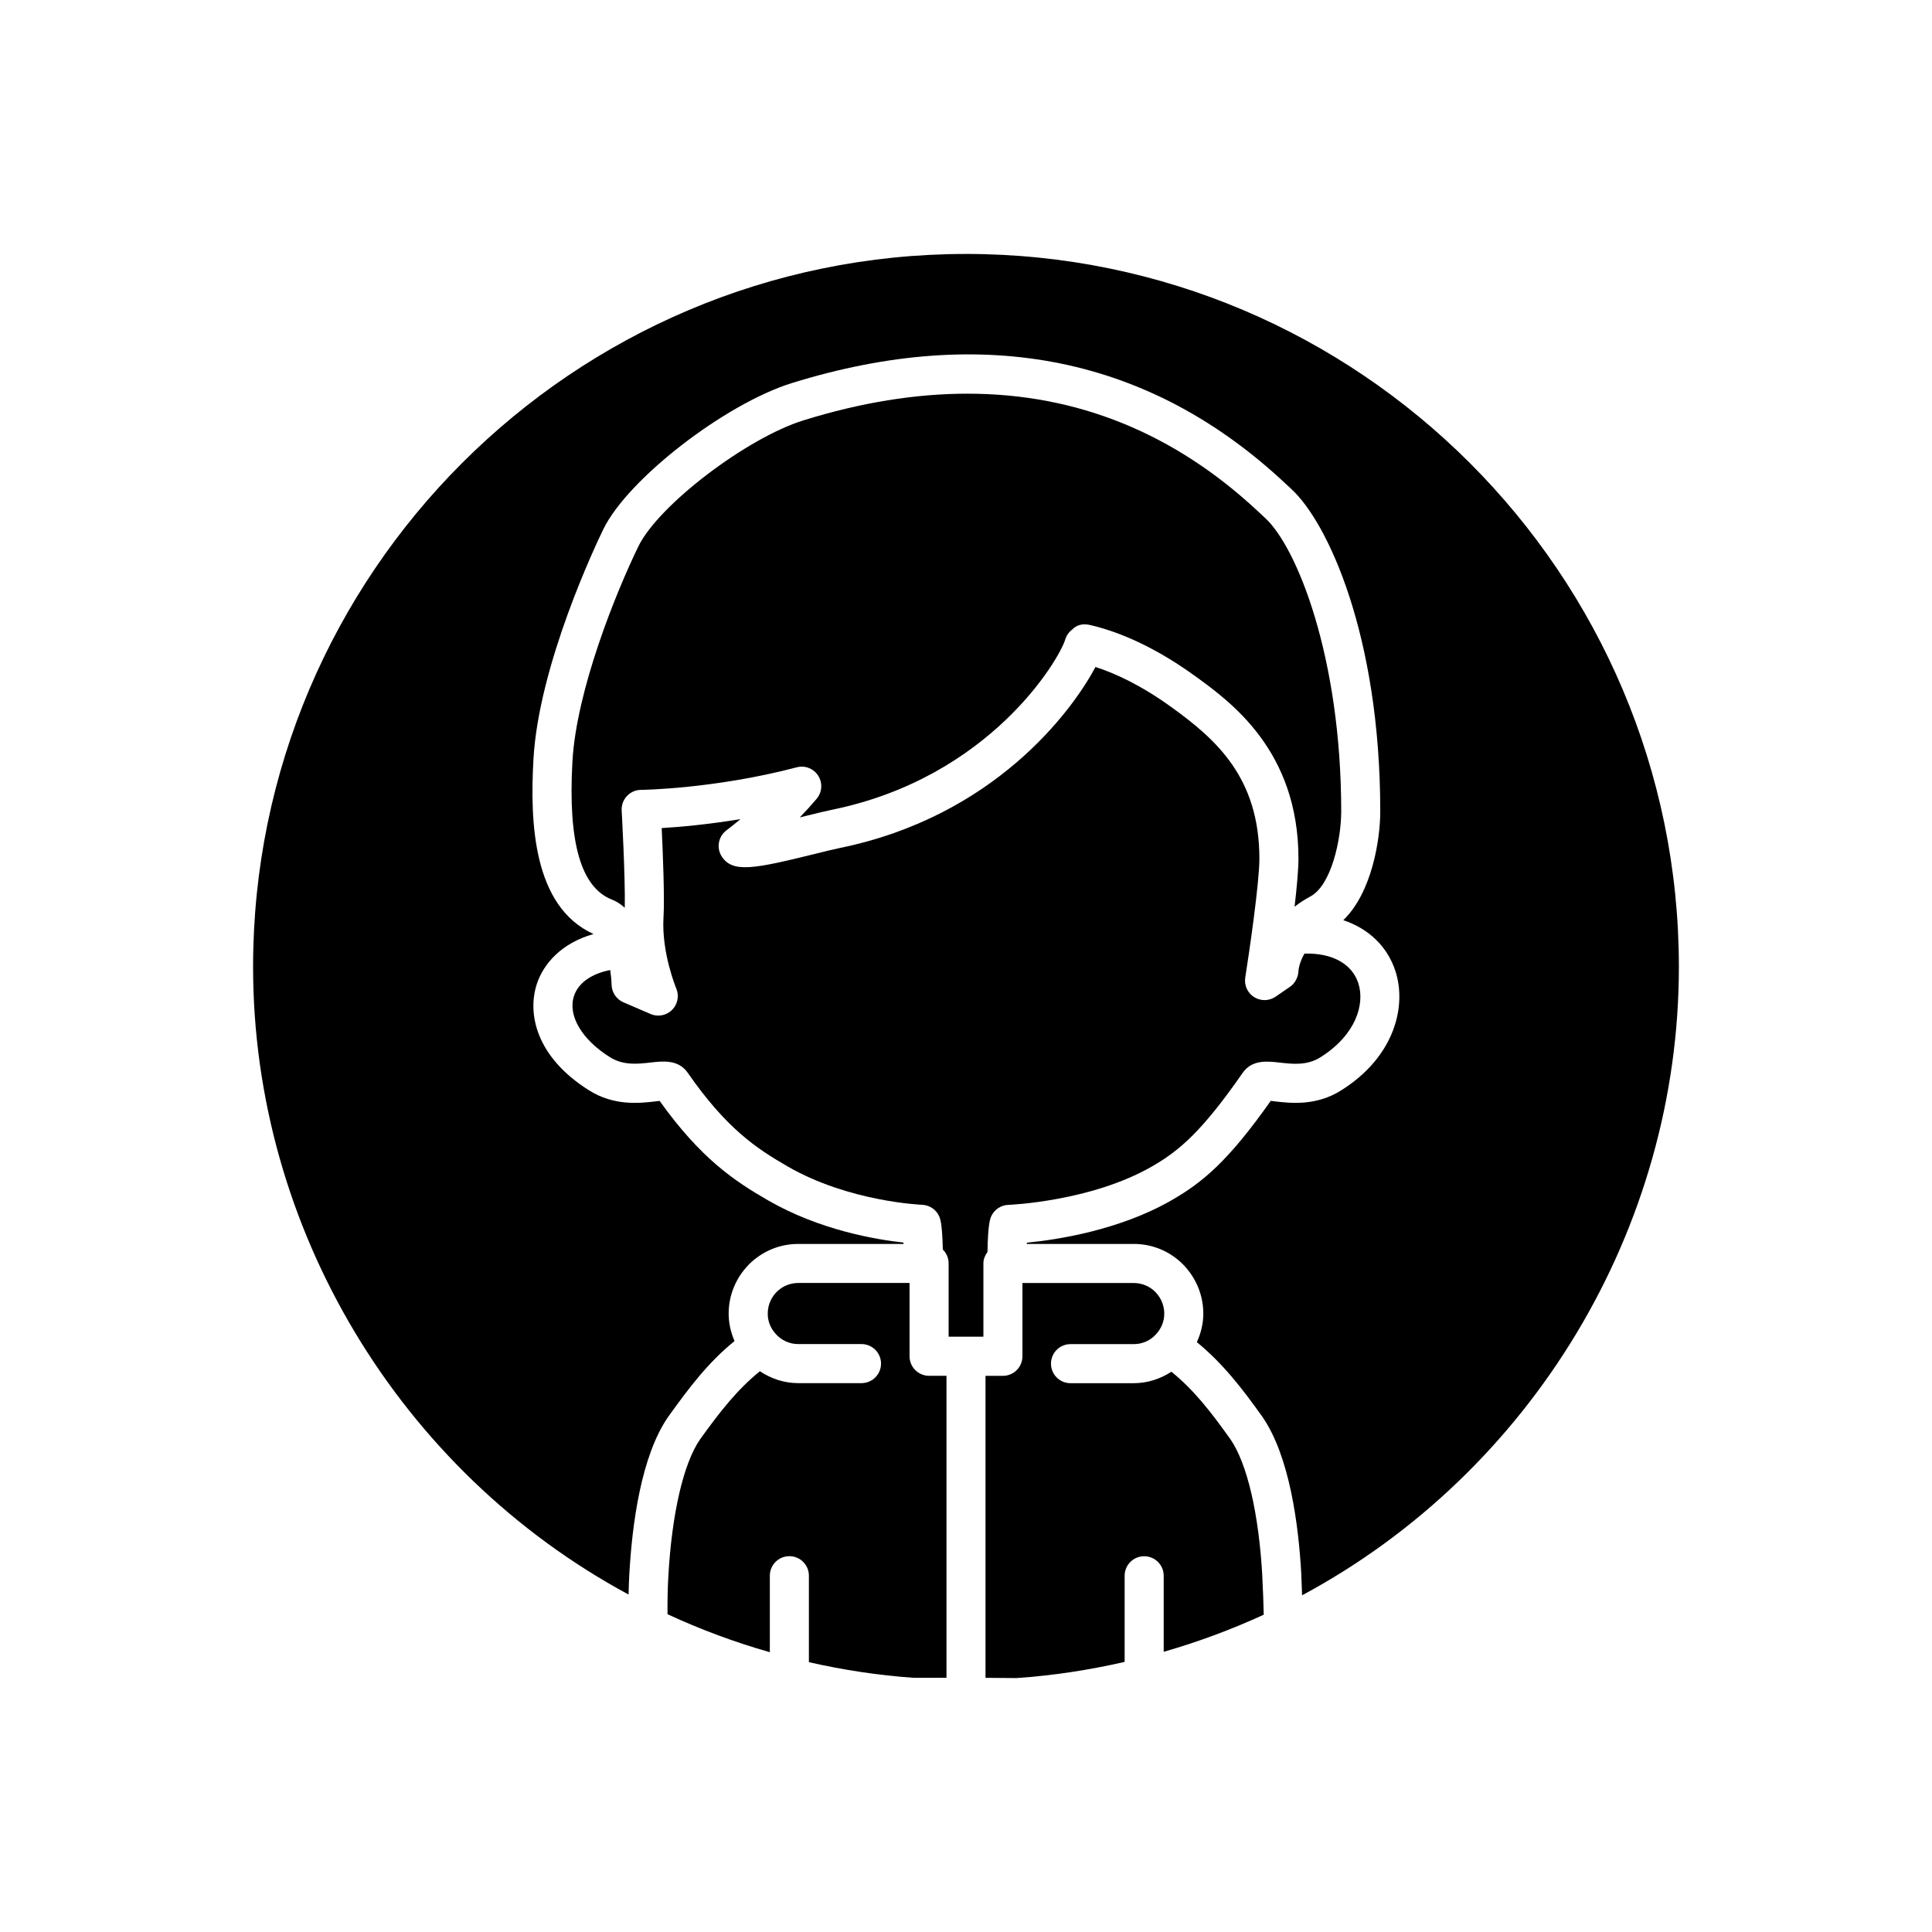
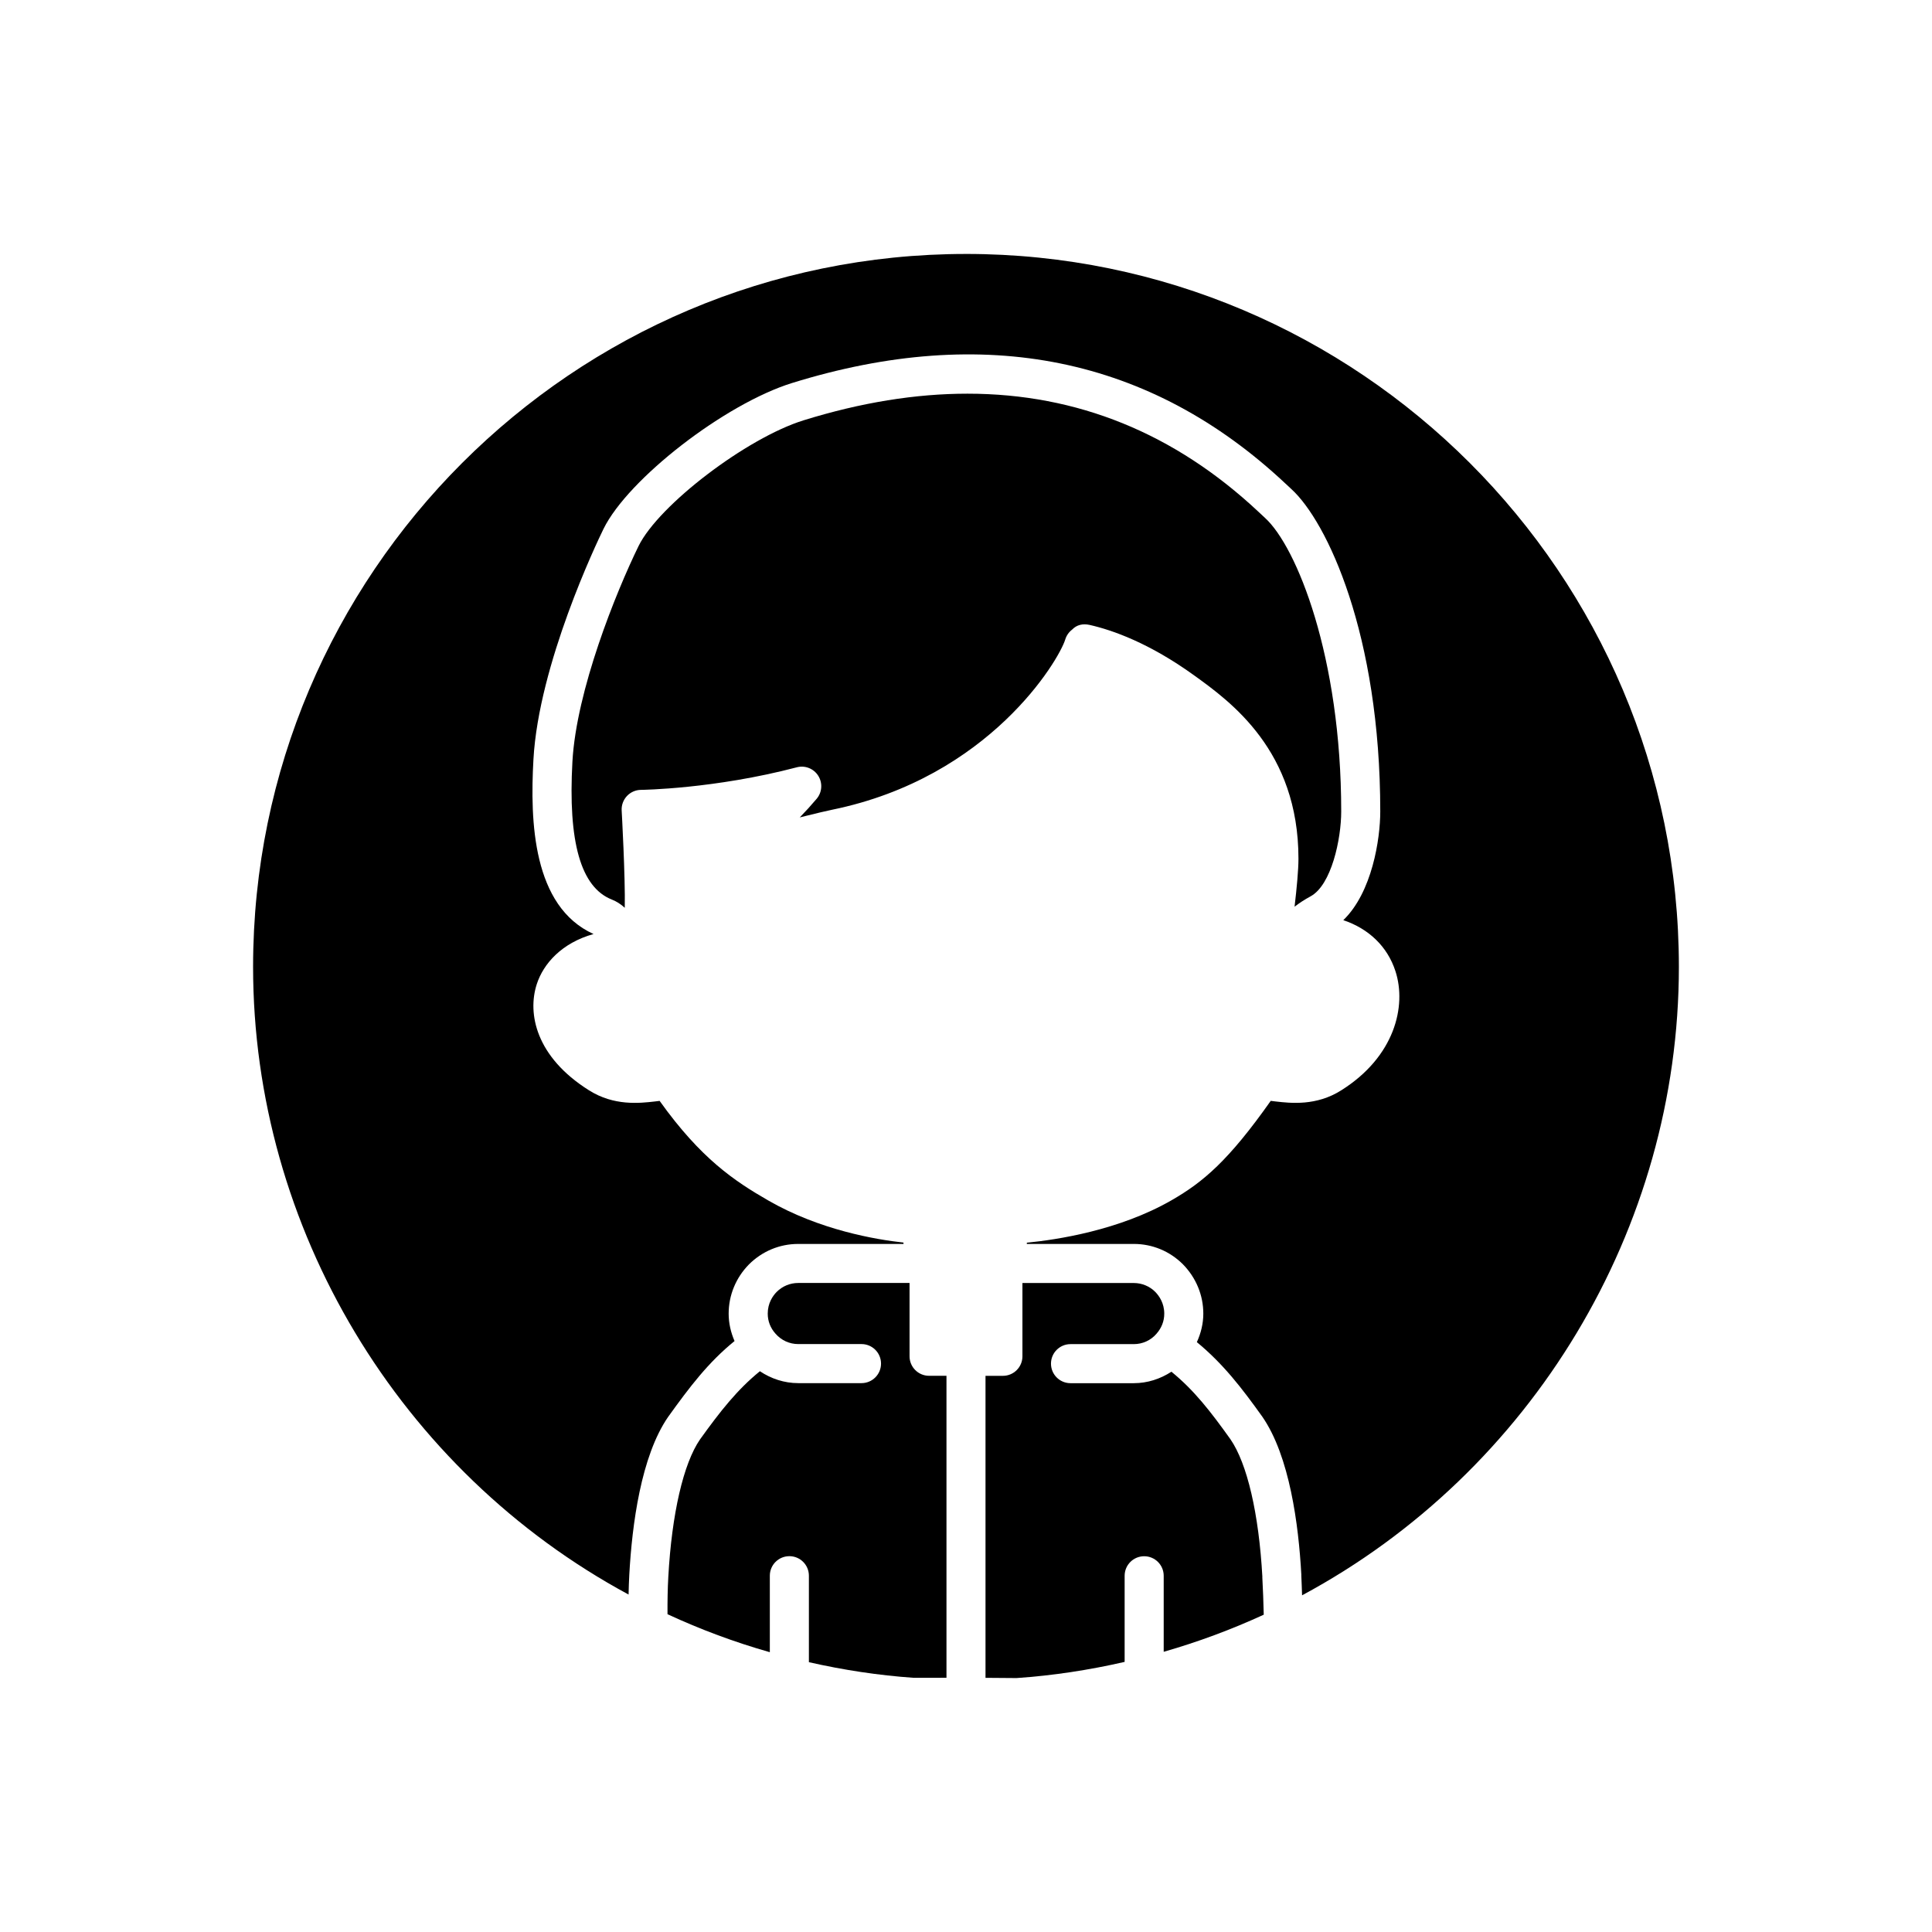
<svg xmlns="http://www.w3.org/2000/svg" fill="#000000" width="800px" height="800px" version="1.1" viewBox="144 144 512 512">
  <g>
    <path d="m390.22 508.6h-0.004c-2.859 0-5.176-2.316-5.176-5.176v-19.422h-29.512c-2.148 0-4.176 0.844-5.711 2.375-1.051 1.078-2.359 2.992-2.359 5.746 0 1.977 0.707 3.805 2.043 5.297 1.551 1.789 3.727 2.773 6.031 2.773h16.773c2.859 0 5.176 2.316 5.176 5.176s-2.316 5.176-5.176 5.176h-16.773c-3.672 0-7.172-1.16-10.152-3.156-6.059 4.926-10.57 10.699-15.863 18.062-4.402 6.391-7.484 19.703-8.41 36.449-0.176 3.027-0.23 6.414-0.211 9.883 8.766 4.062 17.844 7.434 27.117 10.066v-20.27c0-2.859 2.316-5.176 5.176-5.176s5.176 2.316 5.176 5.176v22.918c9.133 2.07 18.438 3.488 27.754 4.141 3.18 0 6.109 0 8.707-0.012v-80.027z" />
-     <path d="m406.74 466.22c0.84-1.73 2.566-2.856 4.488-2.918 0.219-0.012 21.848-0.844 38.102-10.207 7.312-4.199 13.305-9.398 24-24.789 2.477-3.547 6.562-3.082 9.855-2.703 3.375 0.383 7.223 0.828 10.766-1.43 9.398-5.914 11.805-14.098 10.023-19.594-1.684-5.211-7.019-8.078-14.281-7.863-1.434 2.465-1.586 4.481-1.59 4.625-0.062 1.637-0.895 3.25-2.246 4.176l-3.812 2.617c-1.715 1.172-3.941 1.203-5.695 0.109-1.75-1.105-2.668-3.144-2.344-5.188 1.043-6.578 3.746-25.051 3.746-31.496 0-21.543-11.535-31.668-23.352-40.188-8.16-5.883-15.023-8.988-20.094-10.613-6.234 11.797-26.934 39.641-67.746 47.969-1.578 0.324-3.879 0.895-6.453 1.531-16.141 3.984-21.871 5.141-24.777 0.812-1.547-2.305-1-5.418 1.234-7.062 0.035-0.023 1.484-1.098 3.68-2.934-8.816 1.461-16.207 2.098-20.887 2.375 0.324 6.871 0.797 18.586 0.477 23.691-0.562 9.305 3.348 18.734 3.387 18.824 0.82 1.945 0.375 4.195-1.129 5.68-0.992 0.98-2.305 1.5-3.644 1.5-0.691 0-1.391-0.137-2.047-0.426l-7.191-3.098c-1.844-0.793-3.062-2.59-3.129-4.602-0.043-1.344-0.18-2.668-0.363-3.945-4.914 0.953-8.477 3.387-9.613 6.902-1.668 5.141 2.059 11.484 9.488 16.164 3.57 2.266 7.414 1.828 10.801 1.441 3.281-0.379 7.379-0.844 9.848 2.695 10.262 14.77 18.09 20 26.539 24.871 16.234 9.352 35.379 10.125 35.57 10.137 1.926 0.066 3.66 1.199 4.492 2.938 0.297 0.629 0.859 1.91 1.016 8.91 0.945 0.938 1.535 2.234 1.535 3.676v19.422h9.219v-19.422c0-1.148 0.449-2.156 1.078-3.016 0.129-7.602 0.734-8.918 1.051-9.574z" />
    <path d="m491.31 381.54c5.539-2.992 8.125-15.191 8.125-22.488 0-41.008-11.812-70.191-20.199-77.809l-1.691-1.578c-22.258-20.867-48.098-31.336-77.152-31.336-13.758 0-28.234 2.344-43.406 7.047-15.098 4.68-38.41 22.441-43.766 33.34-6.012 12.324-16.473 38.234-17.523 57.121-1.188 21.348 2.223 33.301 10.438 36.551 1.305 0.516 2.441 1.266 3.434 2.184 0.168-8.074-0.809-25.594-0.82-25.785-0.082-1.41 0.426-2.797 1.391-3.828 0.969-1.035 2.32-1.629 3.734-1.637 0.188 0 19.387-0.234 41.277-5.977 2.18-0.586 4.488 0.332 5.691 2.238 1.203 1.91 1.035 4.379-0.418 6.102-1.473 1.742-2.981 3.398-4.481 4.938 0.613-0.152 1.172-0.289 1.68-0.414 2.746-0.676 5.195-1.277 6.871-1.617 41.809-8.539 60.172-39.742 61.809-45.129 0.312-1.031 0.945-1.941 1.801-2.598 1.254-1.312 2.871-1.648 4.656-1.258 6.09 1.379 15.836 4.816 27.695 13.371 9.664 6.969 27.648 19.941 27.648 48.586 0 2.969-0.445 7.723-1.031 12.723 1.238-0.961 2.648-1.887 4.238-2.746z" />
    <path d="m478.54 561.86c-0.93-16.723-4.016-30.012-8.473-36.461-5.203-7.281-9.59-12.961-15.629-17.879-2.926 1.91-6.363 3.039-9.969 3.039h-16.773c-2.859 0-5.176-2.316-5.176-5.176s2.316-5.176 5.176-5.176h16.773c2.305 0 4.481-0.984 5.969-2.703 1.395-1.562 2.102-3.391 2.102-5.367 0-2.754-1.309-4.672-2.406-5.793-1.492-1.484-3.519-2.332-5.668-2.332h-29.512v19.422c0 2.859-2.316 5.176-5.176 5.176h-4.609v80.031l8.211 0.062c9.617-0.652 19.227-2.121 28.66-4.285v-22.824c0-2.859 2.316-5.176 5.176-5.176s5.176 2.316 5.176 5.176v20.148c9.098-2.609 17.969-5.906 26.512-9.832-0.09-3.32-0.188-6.668-0.379-9.98 0.004-0.023 0.016-0.047 0.016-0.07z" />
    <path d="m400 211.3c-104.18 0-188.93 84.754-188.93 188.93 0 69.281 38.832 133.61 99.508 166.34 0.043-1.789 0.094-3.574 0.191-5.246 0.734-13.324 3.113-31.414 10.277-41.812 5.809-8.09 10.68-14.48 17.617-20.121-0.988-2.273-1.562-4.727-1.562-7.258 0-4.871 1.906-9.504 5.359-13.031 3.535-3.527 8.16-5.445 13.066-5.445h27.914c-0.004-0.113-0.004-0.254-0.012-0.363-7.328-0.797-22.23-3.32-35.824-11.152-8.91-5.129-17.828-11.035-28.797-26.395-0.379 0.039-0.793 0.102-1.242 0.152-4.07 0.461-10.871 1.242-17.516-2.981-14.023-8.832-16.328-20.309-13.801-28.102 1.77-5.465 6.641-10.934 15.047-13.289-16.121-7.309-16.852-29.793-15.93-46.258 1.398-25.277 16.809-57.504 18.562-61.094 6.527-13.293 32.223-33.168 49.996-38.68 51.027-15.812 94.996-6.848 130.7 26.625l1.57 1.461c0 0.004 0 0.004 0.004 0.004 9.477 8.613 23.586 38.488 23.586 85.473 0 7.305-2.16 21.426-9.793 28.793 6.707 2.254 11.688 6.945 13.824 13.543 3.012 9.305-0.246 22.664-14.336 31.531-6.606 4.207-13.41 3.438-17.48 2.969-0.449-0.051-0.863-0.109-1.242-0.152-11.168 15.832-17.918 21.535-26.273 26.332-13.875 7.992-30.477 10.488-38.359 11.254-0.004 0.102-0.004 0.227-0.008 0.328h28.352c4.91 0 9.535 1.914 13.02 5.398 3.496 3.574 5.402 8.203 5.402 13.078 0 2.637-0.633 5.184-1.711 7.547 6.898 5.676 11.867 12.086 17.355 19.77 7.223 10.453 9.605 28.559 10.336 41.918 0 0.027-0.012 0.051-0.012 0.074 0.102 1.773 0.125 3.547 0.203 5.336 60.883-32.695 99.859-97.137 99.859-166.55 0-104.17-84.754-188.93-188.93-188.93z" />
  </g>
</svg>